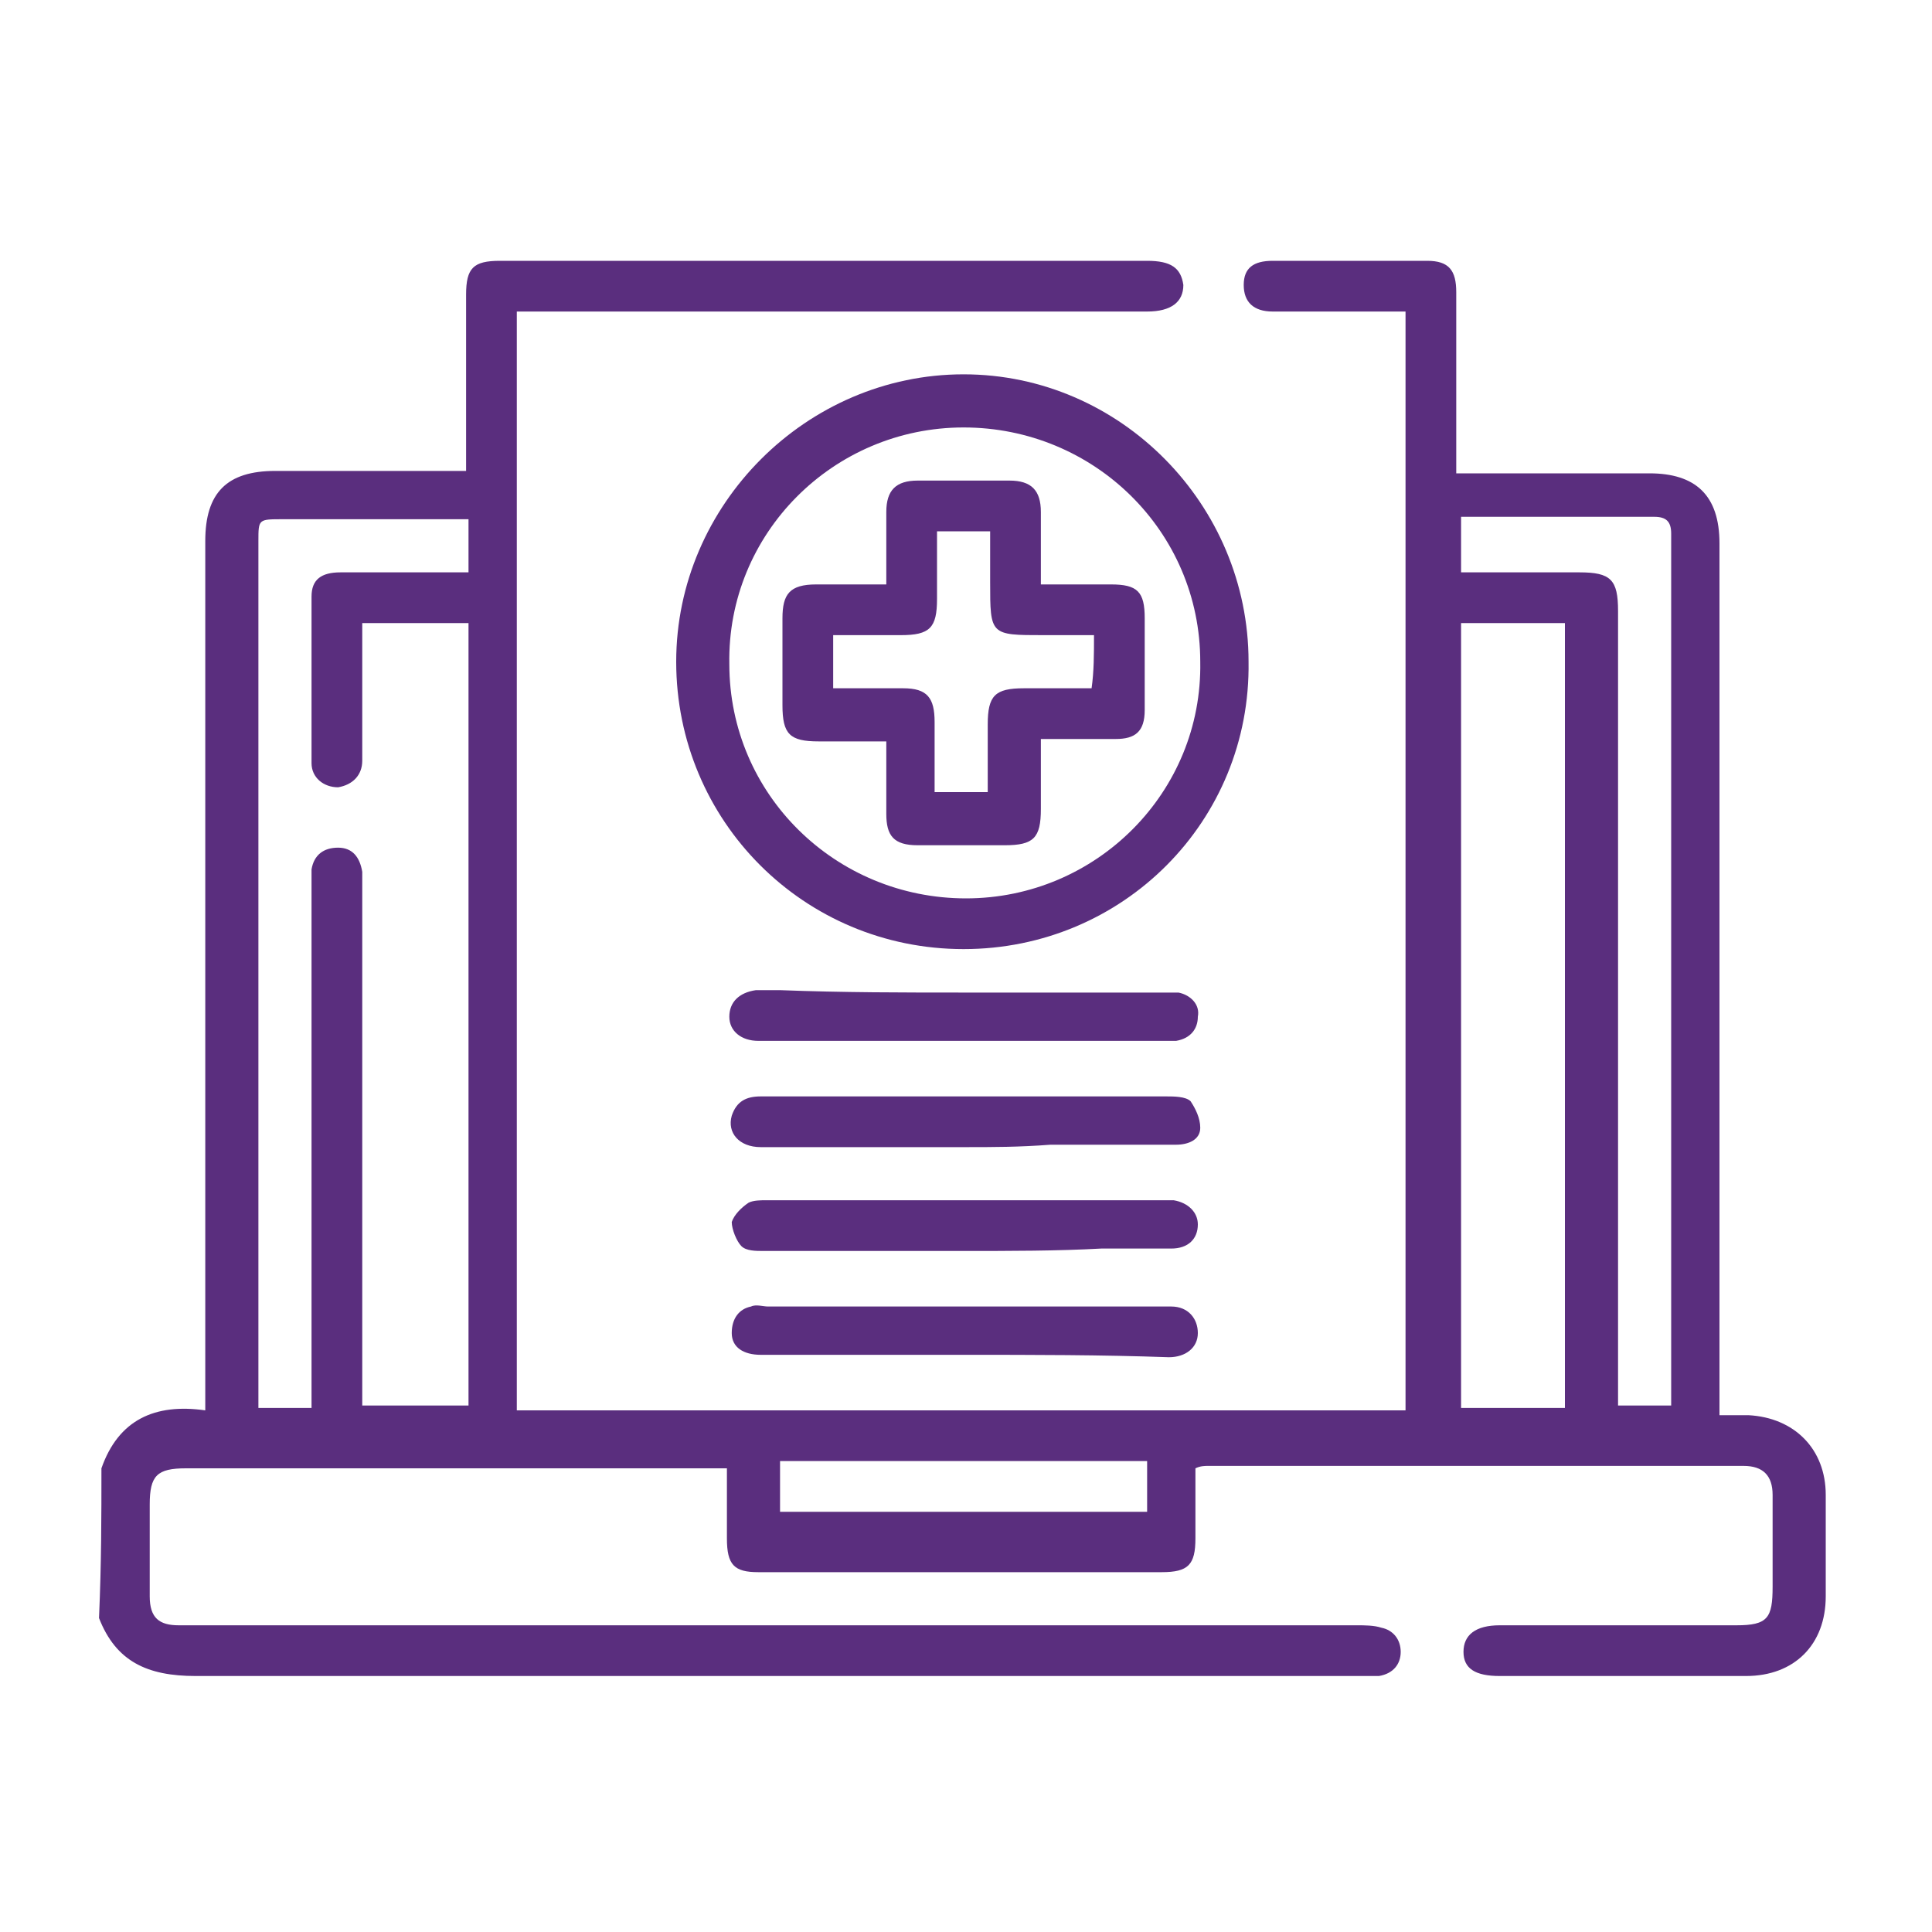
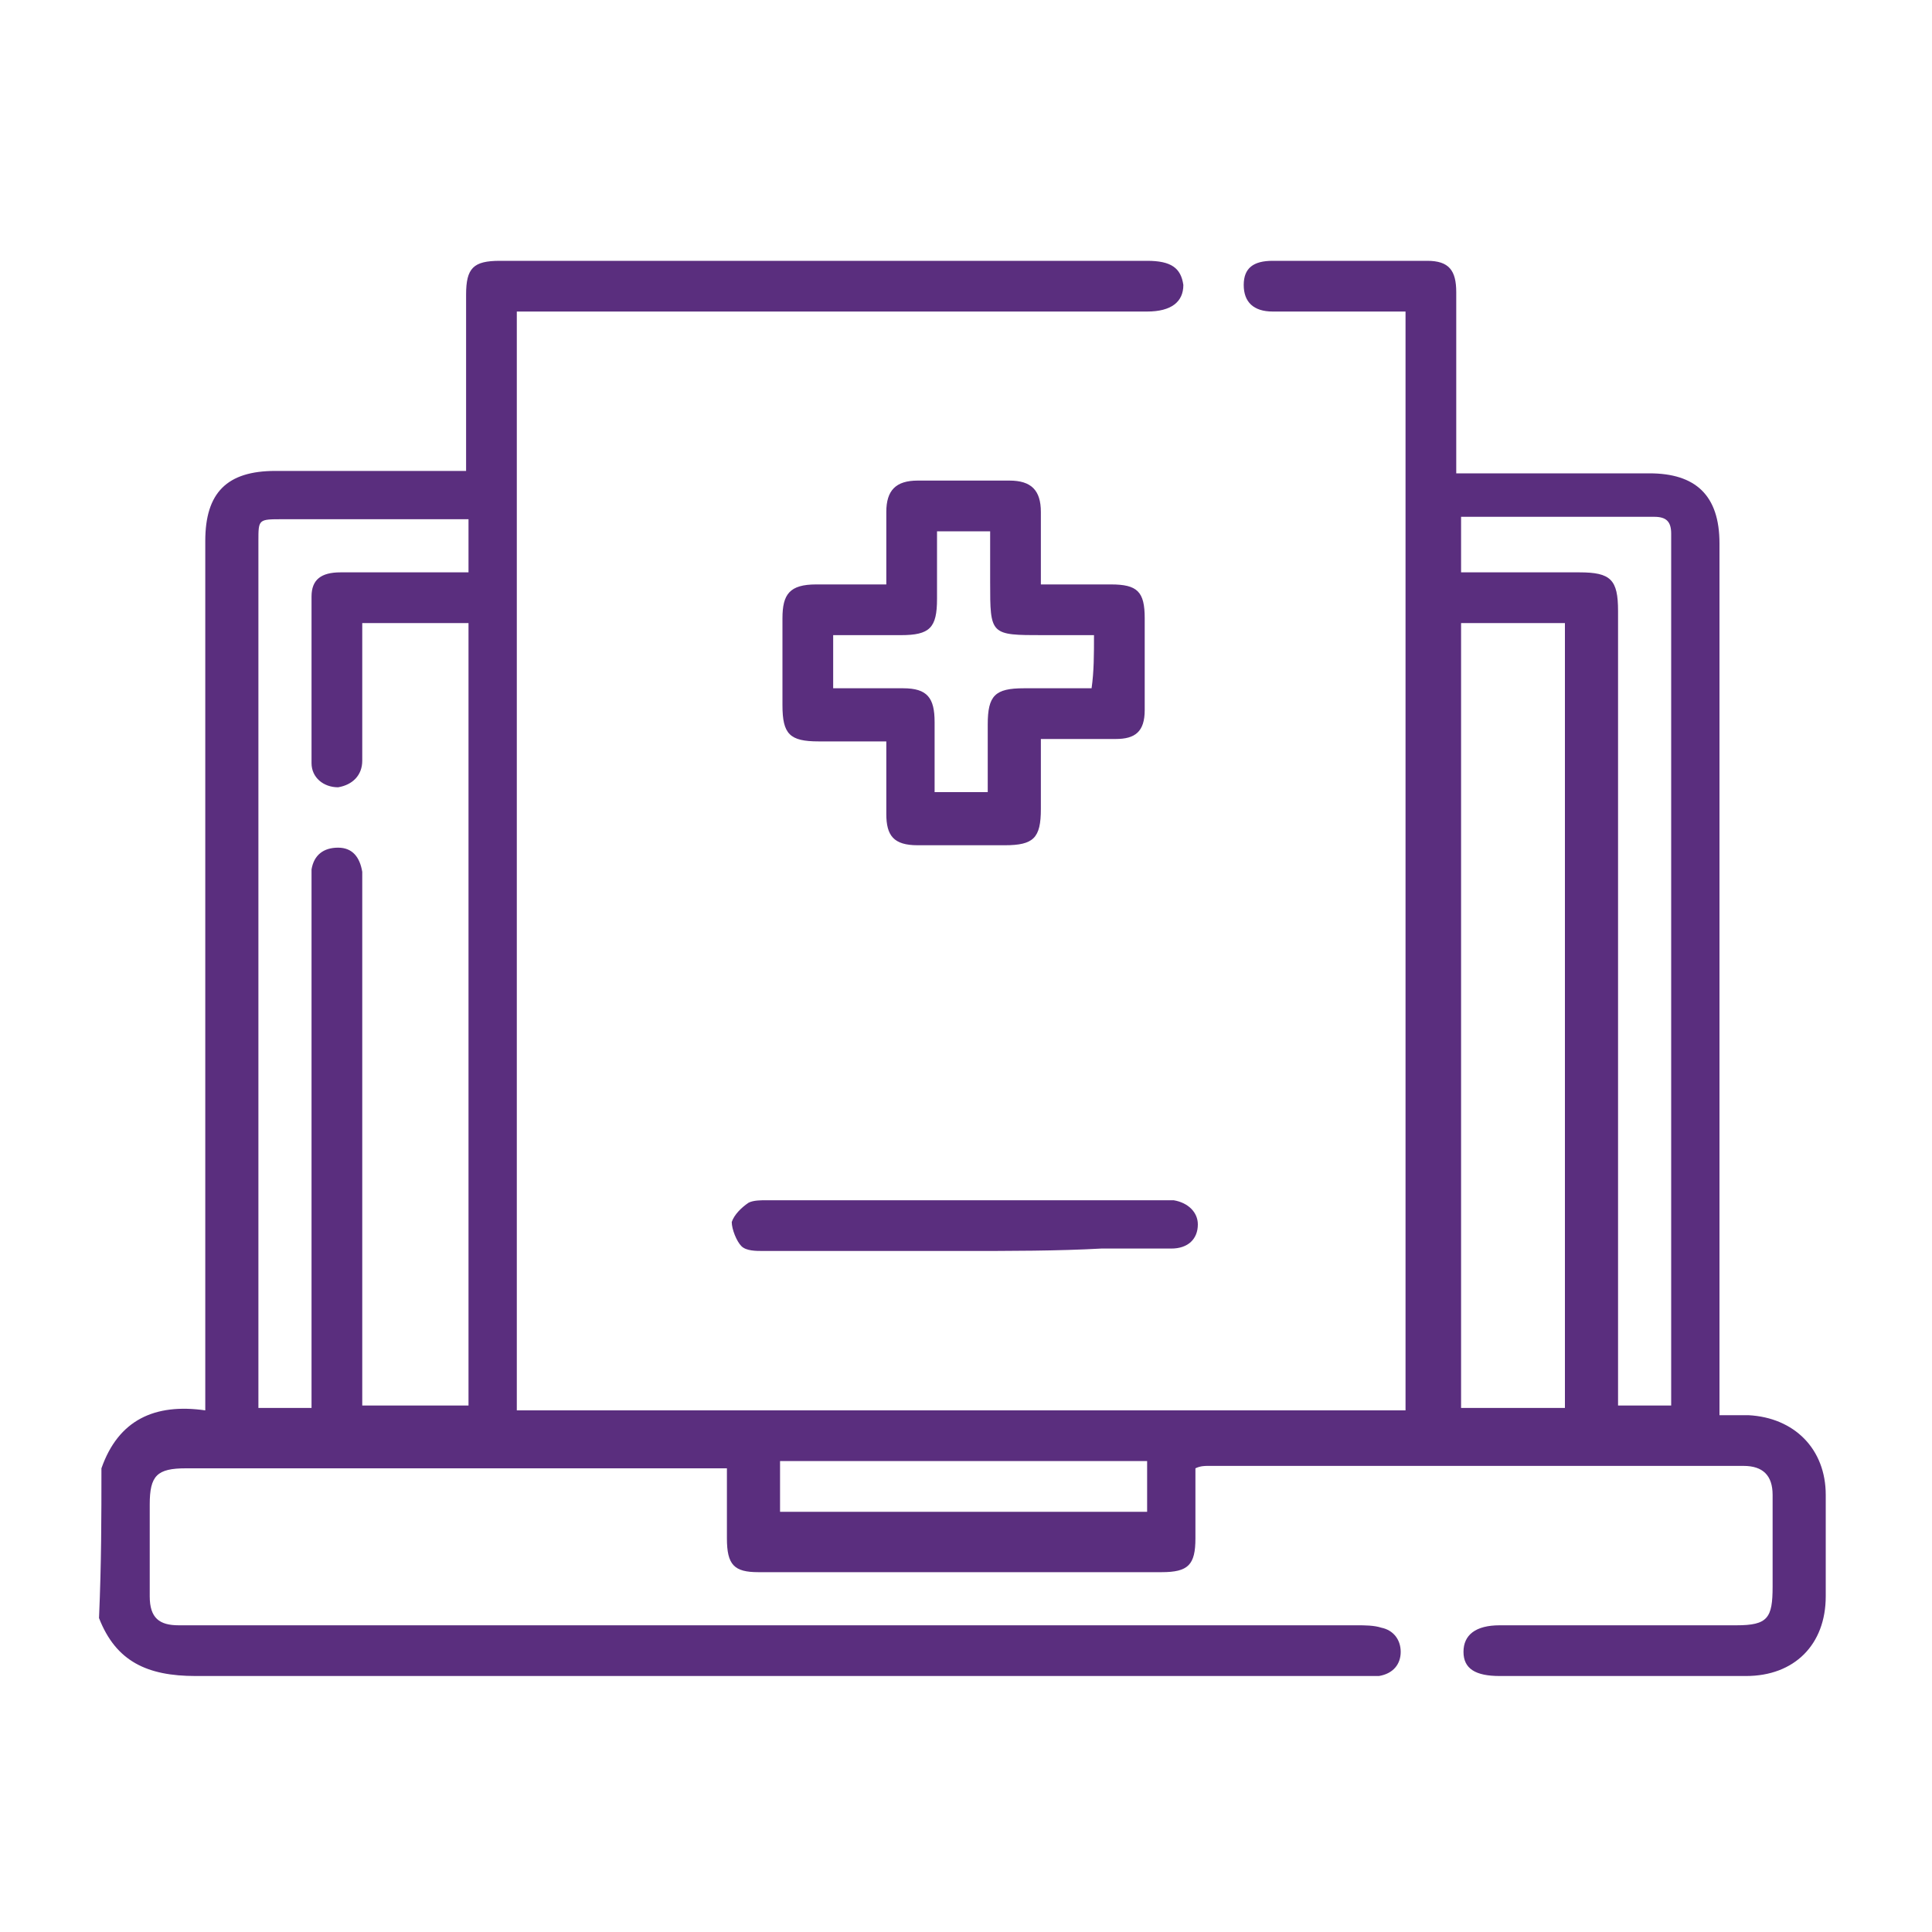
<svg xmlns="http://www.w3.org/2000/svg" version="1.1" id="Layer_1" x="0px" y="0px" viewBox="0 0 80 80" style="enable-background:new 0 0 80 80;" xml:space="preserve">
  <style type="text/css">
	.st0{fill:#5A2E7E;}
</style>
  <g>
    <path class="st0" d="M4.2,60.8c0.7-2,2.2-2.7,4.3-2.4c0-0.4,0-0.6,0-0.9c0-11.7,0-23.4,0-35.1c0-2,0.9-2.9,2.9-2.9   c2.6,0,5.2,0,7.9,0c0-0.3,0-0.5,0-0.8c0-2.2,0-4.3,0-6.5c0-1.1,0.3-1.4,1.4-1.4c8.9,0,17.9,0,26.8,0c1,0,1.4,0.3,1.5,1   c0,0.7-0.5,1.1-1.5,1.1c-8.4,0-16.8,0-25.2,0c-0.3,0-0.6,0-0.9,0c0,15.2,0,30.3,0,45.5c12.2,0,24.5,0,36.8,0c0-15.1,0-30.3,0-45.5   c-0.4,0-0.7,0-1,0c-1.5,0-3,0-4.5,0c-0.8,0-1.2-0.4-1.2-1.1c0-0.7,0.4-1,1.2-1c2.1,0,4.3,0,6.4,0c0.9,0,1.2,0.4,1.2,1.3   c0,2.2,0,4.4,0,6.6c0,0.3,0,0.5,0,0.9c0.3,0,0.6,0,0.8,0c2.4,0,4.8,0,7.2,0c1.9,0,2.9,0.9,2.9,2.9c0,11.7,0,23.5,0,35.2   c0,0.3,0,0.5,0,0.9c0.4,0,0.8,0,1.2,0c1.9,0.1,3.2,1.4,3.2,3.3c0,1.4,0,2.8,0,4.2c0,2-1.3,3.3-3.3,3.3c-3.4,0-6.8,0-10.2,0   c-1,0-1.5-0.3-1.5-1c0-0.7,0.5-1.1,1.5-1.1c3.3,0,6.6,0,9.8,0c1.3,0,1.5-0.3,1.5-1.6c0-1.3,0-2.5,0-3.8c0-0.8-0.4-1.2-1.2-1.2   c-7.4,0-14.8,0-22.2,0c-0.1,0-0.3,0-0.5,0.1c0,1,0,1.9,0,2.9c0,1.1-0.3,1.4-1.4,1.4c-5.6,0-11.2,0-16.7,0c-1,0-1.3-0.3-1.3-1.4   c0-1,0-1.9,0-2.9c-0.3,0-0.5,0-0.8,0c-7.2,0-14.4,0-21.6,0c-1.2,0-1.5,0.3-1.5,1.5c0,1.3,0,2.6,0,3.8c0,0.9,0.4,1.2,1.2,1.2   c1.1,0,2.2,0,3.3,0c15.2,0,30.3,0,45.5,0c0.3,0,0.7,0,1,0.1c0.5,0.1,0.8,0.5,0.8,1c0,0.5-0.3,0.9-0.9,1c-0.3,0-0.6,0-0.8,0   c-16.1,0-32.1,0-48.2,0c-2,0-3.3-0.6-4-2.4C4.2,64.7,4.2,62.8,4.2,60.8z M19.4,21.5c-2.6,0-5.2,0-7.7,0c-1,0-1,0-1,0.9   c0,11.7,0,23.4,0,35.1c0,0.2,0,0.5,0,0.8c0.8,0,1.5,0,2.2,0c0-0.3,0-0.6,0-0.9c0-6.9,0-13.8,0-20.7c0-0.2,0-0.5,0-0.7   c0.1-0.6,0.5-0.9,1.1-0.9c0.6,0,0.9,0.4,1,1c0,0.2,0,0.5,0,0.7c0,6.9,0,13.8,0,20.6c0,0.3,0,0.5,0,0.8c1.5,0,2.9,0,4.4,0   c0-10.8,0-21.6,0-32.4c-1.5,0-2.9,0-4.4,0c0,0.3,0,0.5,0,0.8c0,1.6,0,3.3,0,4.9c0,0.6-0.4,1-1,1.1c-0.6,0-1.1-0.4-1.1-1   c0-2.3,0-4.6,0-6.9c0-0.7,0.4-1,1.2-1c1.2,0,2.3,0,3.5,0c0.6,0,1.2,0,1.8,0C19.4,23,19.4,22.3,19.4,21.5z M64.8,58.3   c0-10.9,0-21.7,0-32.5c-1.5,0-2.9,0-4.3,0c0,10.8,0,21.6,0,32.5C62,58.3,63.4,58.3,64.8,58.3z M60.5,23.7c1.7,0,3.3,0,4.9,0   c1.3,0,1.6,0.3,1.6,1.6c0,10.7,0,21.4,0,32.1c0,0.3,0,0.5,0,0.8c0.8,0,1.5,0,2.2,0c0-0.1,0-0.2,0-0.3c0-11.9,0-23.9,0-35.8   c0-0.5-0.2-0.7-0.7-0.7c-2.5,0-5.1,0-7.6,0c-0.1,0-0.3,0-0.4,0C60.5,22.3,60.5,23,60.5,23.7z M47.5,60.5c-5.1,0-10.1,0-15.2,0   c0,0.7,0,1.4,0,2.1c5.1,0,10.1,0,15.2,0C47.5,61.9,47.5,61.2,47.5,60.5z" />
-     <path class="st0" d="M39.9,39.3c-6.6,0-11.9-5.3-11.9-11.9c0-6.5,5.4-11.9,11.9-11.9c6.5,0,11.8,5.4,11.8,11.9   C51.8,34,46.5,39.3,39.9,39.3z M40,37.2c5.4,0,9.8-4.4,9.7-9.8c0-5.4-4.4-9.7-9.8-9.7c-5.4,0-9.8,4.4-9.7,9.8   C30.2,32.9,34.6,37.2,40,37.2z" />
-     <path class="st0" d="M40,41.1c2.7,0,5.4,0,8.2,0c0.2,0,0.4,0,0.6,0c0.5,0.1,0.9,0.5,0.8,1c0,0.5-0.3,0.9-0.9,1c-0.2,0-0.4,0-0.6,0   c-5.5,0-10.9,0-16.4,0c-0.1,0-0.2,0-0.3,0c-0.7,0-1.2-0.4-1.2-1c0-0.6,0.4-1,1.1-1.1c0.3,0,0.7,0,1,0C34.9,41.1,37.4,41.1,40,41.1z   " />
-     <path class="st0" d="M40,47.5c-2.8,0-5.7,0-8.5,0c-0.9,0-1.4-0.6-1.2-1.3c0.2-0.6,0.6-0.8,1.2-0.8c1,0,2,0,3,0c4.6,0,9.2,0,13.8,0   c0.3,0,0.8,0,1,0.2c0.2,0.3,0.4,0.7,0.4,1.1c0,0.5-0.5,0.7-1,0.7c-1.7,0-3.5,0-5.2,0C42.2,47.5,41.1,47.5,40,47.5z" />
    <path class="st0" d="M39.9,51.8c-2.8,0-5.5,0-8.3,0c-0.3,0-0.7,0-0.9-0.2c-0.2-0.2-0.4-0.7-0.4-1c0.1-0.3,0.4-0.6,0.7-0.8   c0.2-0.1,0.5-0.1,0.7-0.1c5.5,0,10.9,0,16.4,0c0.2,0,0.3,0,0.5,0c0.6,0.1,1,0.5,1,1c0,0.6-0.4,1-1.1,1c-1,0-1.9,0-2.9,0   C43.8,51.8,41.8,51.8,39.9,51.8z" />
-     <path class="st0" d="M39.9,56.1c-2.8,0-5.6,0-8.4,0c-0.7,0-1.2-0.3-1.2-0.9c0-0.6,0.3-1,0.8-1.1c0.2-0.1,0.5,0,0.7,0   c5.4,0,10.9,0,16.3,0c0.1,0,0.3,0,0.4,0c0.7,0,1.1,0.5,1.1,1.1c0,0.6-0.5,1-1.2,1C45.6,56.1,42.8,56.1,39.9,56.1z" />
    <path class="st0" d="M36.7,24.2c0-1.1,0-2,0-3c0-0.9,0.4-1.3,1.3-1.3c1.3,0,2.6,0,3.8,0c0.9,0,1.3,0.4,1.3,1.3c0,1,0,2,0,3   c1,0,2,0,2.9,0c1.1,0,1.4,0.3,1.4,1.4c0,1.3,0,2.5,0,3.8c0,0.9-0.4,1.2-1.2,1.2c-1,0-2,0-3.1,0c0,1,0,1.9,0,2.9   c0,1.2-0.3,1.5-1.5,1.5c-1.2,0-2.4,0-3.6,0c-1,0-1.3-0.4-1.3-1.3c0-1,0-1.9,0-3c-1,0-1.9,0-2.8,0c-1.2,0-1.5-0.3-1.5-1.5   c0-1.2,0-2.4,0-3.6c0-1,0.3-1.4,1.4-1.4C34.7,24.2,35.7,24.2,36.7,24.2z M45.3,26.3c-0.7,0-1.4,0-2.1,0c-2.2,0-2.2,0-2.2-2.2   c0-0.7,0-1.4,0-2.1c-0.8,0-1.5,0-2.2,0c0,1,0,1.9,0,2.8c0,1.2-0.3,1.5-1.5,1.5c-0.9,0-1.9,0-2.8,0c0,0.8,0,1.5,0,2.2c1,0,2,0,2.9,0   c1,0,1.3,0.4,1.3,1.4c0,1,0,1.9,0,2.9c0.8,0,1.5,0,2.2,0c0-1,0-1.9,0-2.8c0-1.2,0.3-1.5,1.5-1.5c0.9,0,1.8,0,2.8,0   C45.3,27.8,45.3,27.1,45.3,26.3z" />
  </g>
</svg>